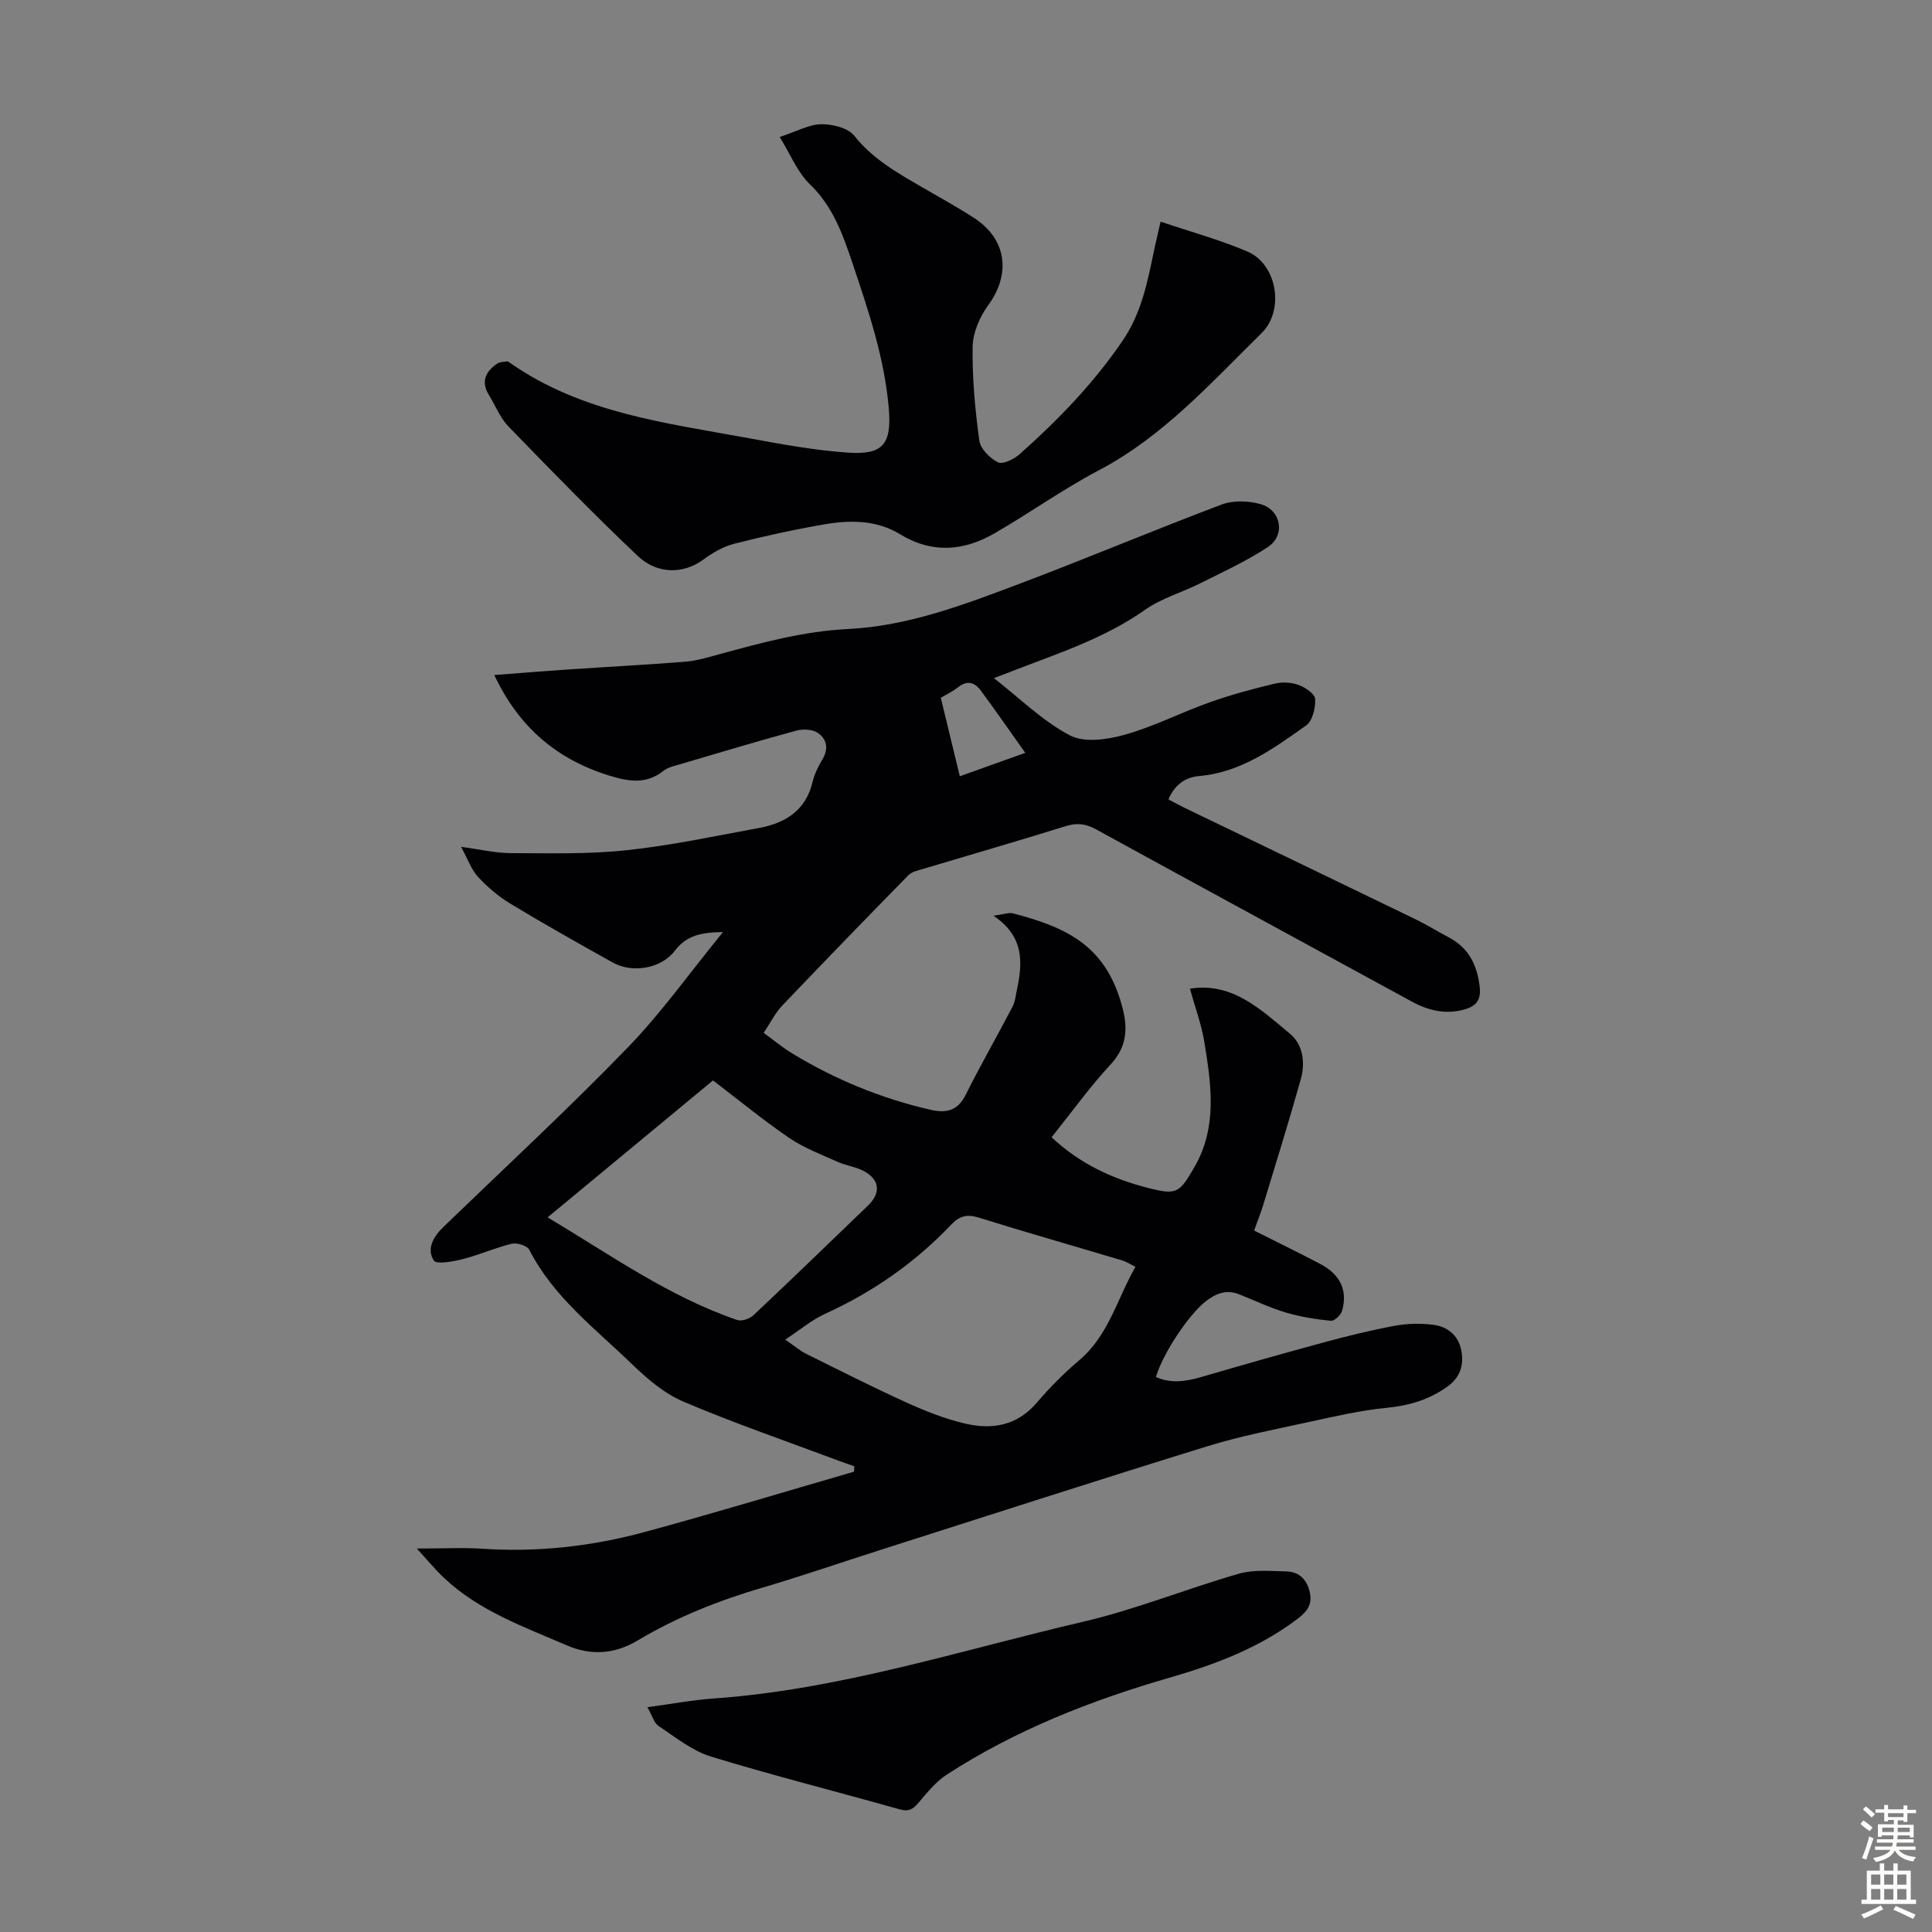
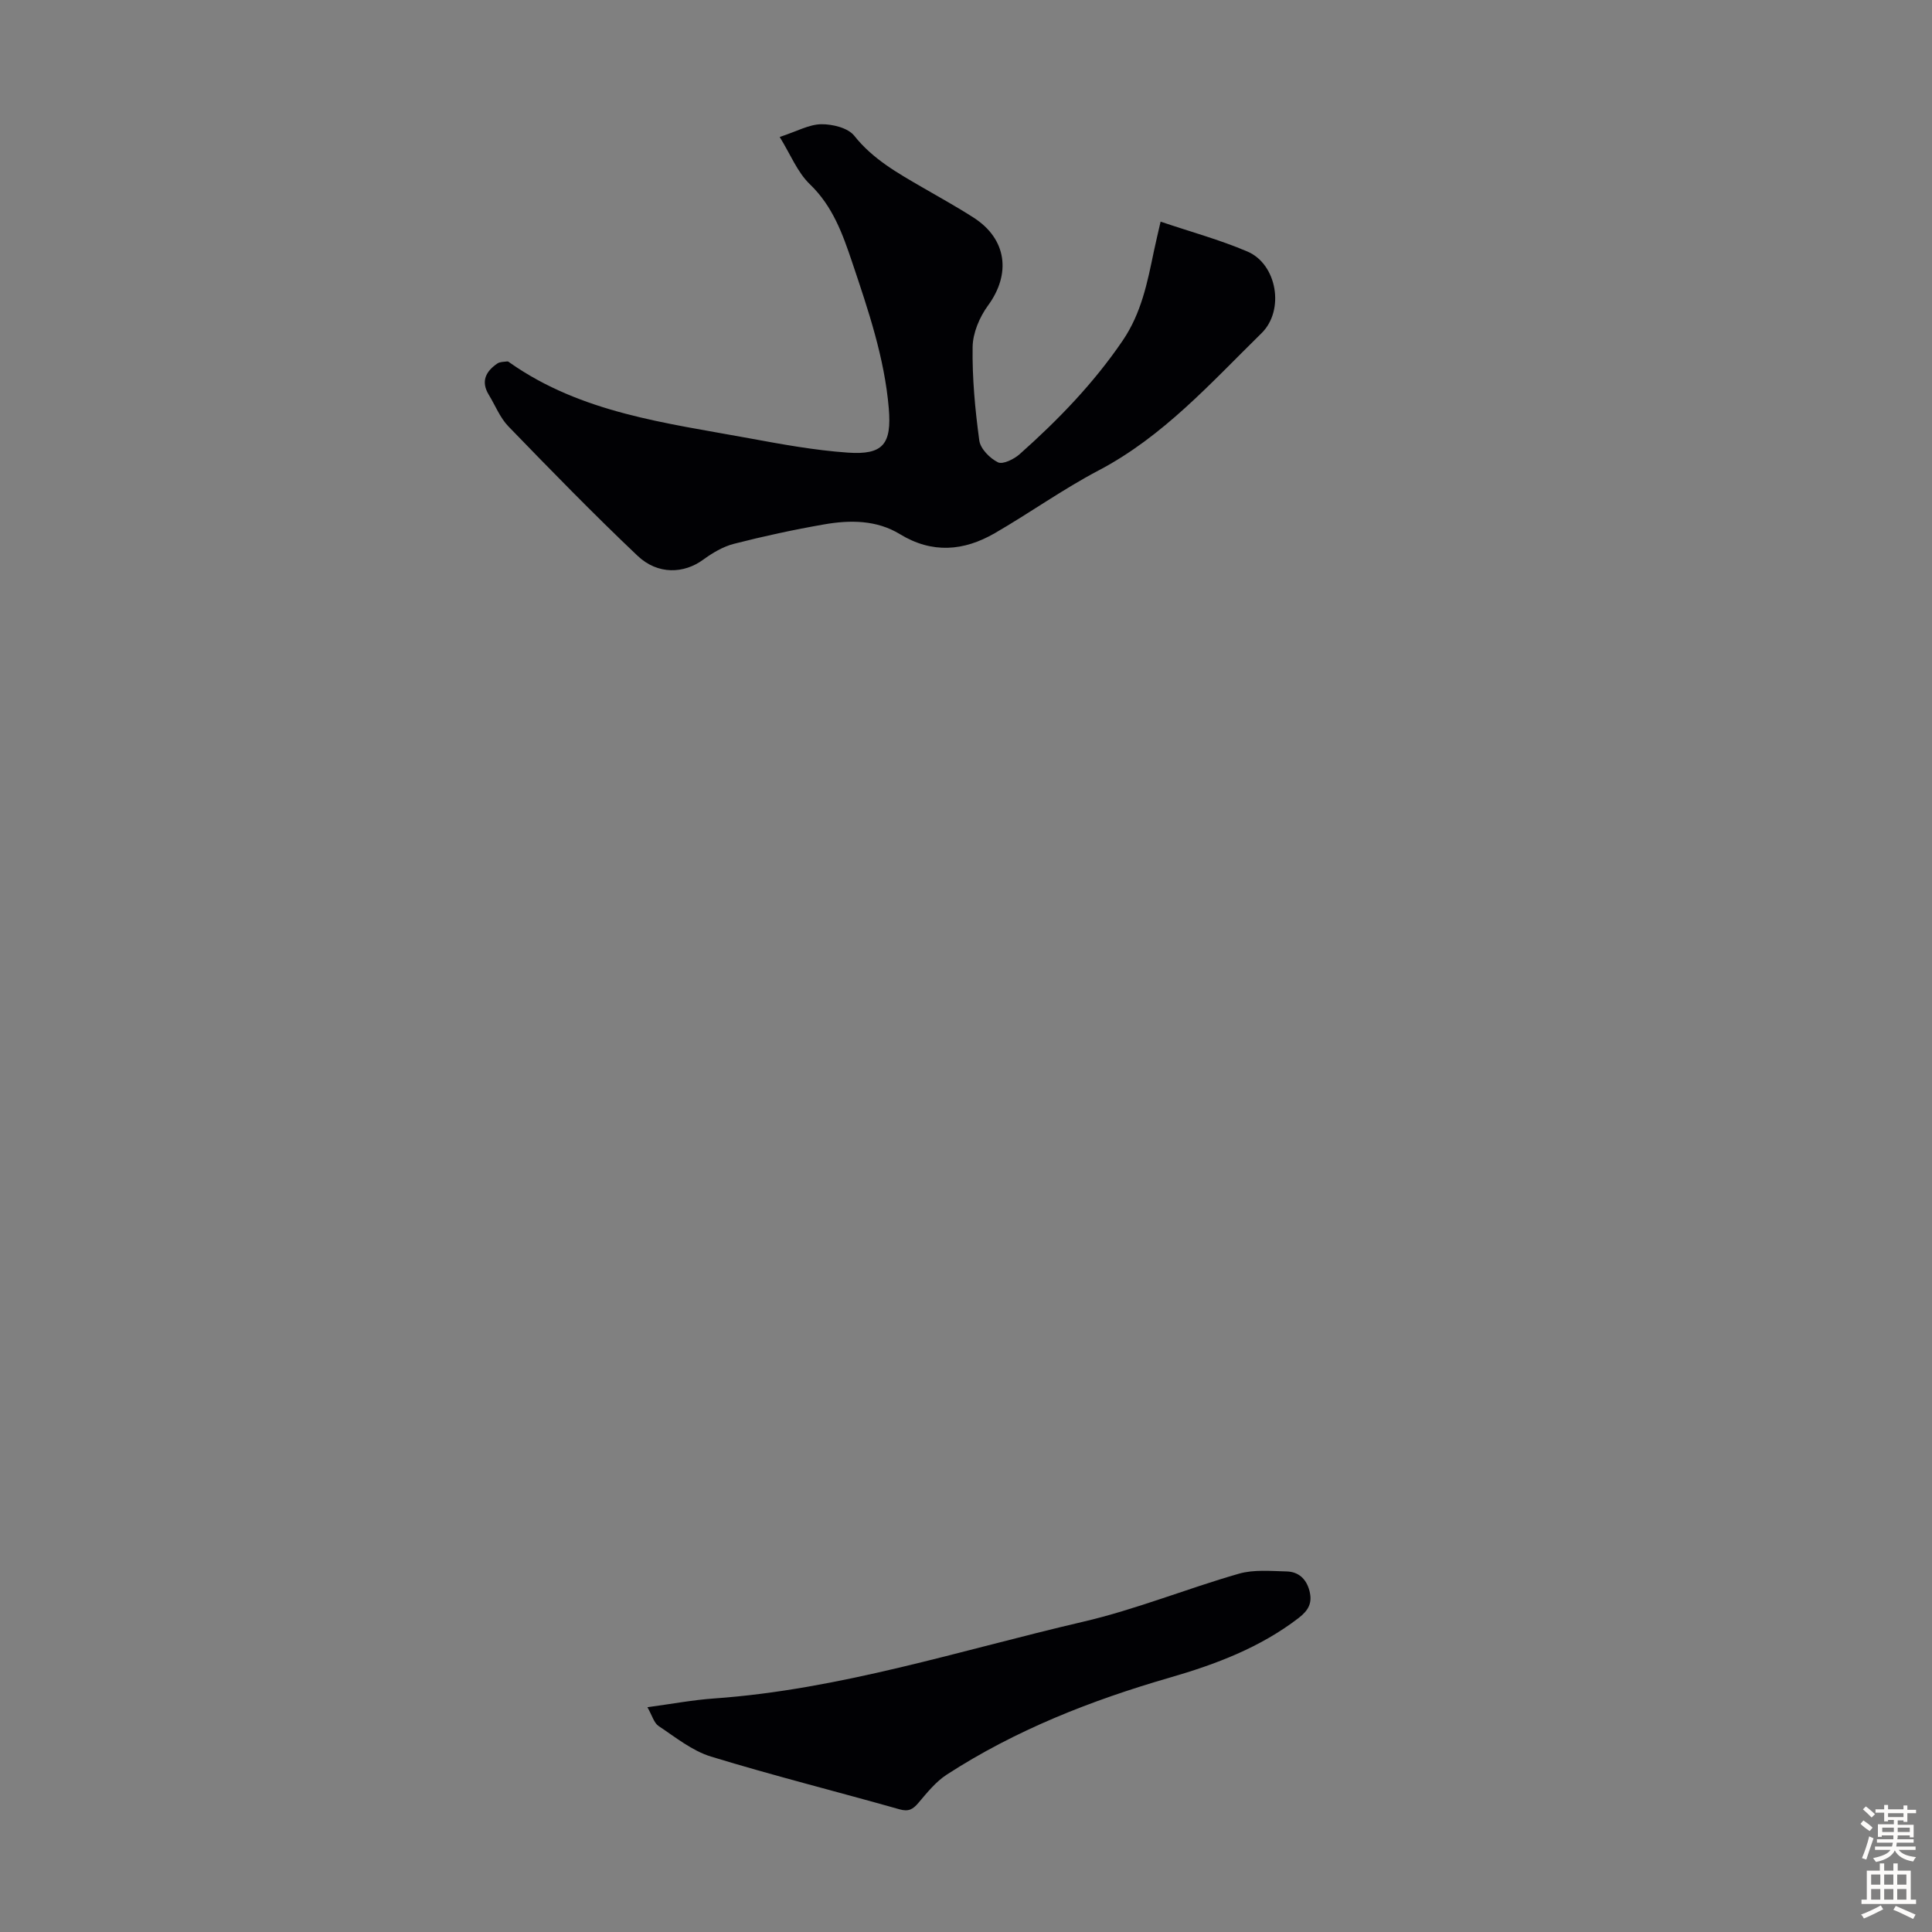
<svg xmlns="http://www.w3.org/2000/svg" enable-background="new 0 0 400 400" viewBox="0 0 400 400">
  <rect x="0" y="0" width="400" height="400" fill="#808080" stroke="none" />
  <g fill="#010104">
-     <path d="m86.3 320.61c5.32 0 9.47-.23 13.58.04 11.39.76 22.59-.48 33.54-3.45 14.53-3.94 28.95-8.32 43.41-12.51.01-.37.02-.75.04-1.12-1.04-.36-2.09-.71-3.12-1.1-10.76-4.03-21.65-7.77-32.22-12.26-3.99-1.69-7.57-4.77-10.75-7.84-7.6-7.35-16.2-13.84-21.19-23.6-.44-.86-2.53-1.53-3.62-1.27-3.45.83-6.75 2.32-10.19 3.19-1.98.5-5.42 1.14-5.96.29-1.58-2.48-.04-5.01 2.04-7.01 12.73-12.28 25.72-24.31 38.02-37 7.03-7.25 12.94-15.58 19.8-23.99-4.51.04-7.56.7-9.96 3.86-2.82 3.72-8.81 4.71-12.86 2.44-7.12-3.98-14.24-7.98-21.22-12.2-2.45-1.48-4.71-3.43-6.67-5.53-1.36-1.46-2.04-3.54-3.51-6.22 4.12.55 7.16 1.29 10.2 1.3 8.02.02 16.09.25 24.04-.6 9.2-.97 18.3-2.93 27.42-4.6 5.5-1.01 9.72-3.64 11.13-9.58.38-1.6 1.15-3.17 2.01-4.6 1.35-2.24.94-4.27-1-5.55-1.1-.72-3.03-.8-4.39-.43-7.98 2.17-15.9 4.55-23.83 6.89-1.28.38-2.72.67-3.72 1.46-3.65 2.9-7.42 2.13-11.37.9-10.72-3.36-18.55-10-23.61-20.76 5.23-.4 10.15-.81 15.08-1.14 8.15-.55 16.3-.97 24.44-1.62 2.31-.18 4.6-.87 6.86-1.49 8.83-2.41 17.57-4.82 26.87-5.28 12.51-.61 24.24-5.12 35.84-9.5 13.9-5.25 27.59-11.03 41.5-16.27 2.38-.9 5.53-.79 8.03-.09 4.28 1.18 5.25 6.41 1.58 8.86-4.42 2.94-9.33 5.16-14.09 7.56-3.76 1.89-7.99 3.07-11.38 5.46-8.47 5.97-18.15 9.07-27.61 12.74-1.02.39-2.04.78-3.68 1.41 5.45 4.25 10.14 8.93 15.75 11.86 3 1.57 7.79.86 11.4-.16 5.98-1.68 11.6-4.59 17.49-6.68 4.4-1.57 8.94-2.79 13.49-3.88 1.56-.38 3.44-.28 4.94.27 1.38.5 3.39 1.85 3.44 2.9.09 1.84-.55 4.55-1.87 5.49-6.73 4.76-13.45 9.71-22.14 10.47-2.79.25-5.03 1.69-6.37 4.83 1.14.6 2.16 1.18 3.22 1.69 16.01 7.72 32.03 15.42 48.02 23.17 2.31 1.12 4.49 2.5 6.77 3.69 4.16 2.19 5.92 5.72 6.44 10.3.31 2.75-.82 3.98-3.1 4.63-3.88 1.11-7.46.29-10.95-1.61-21.79-11.9-43.61-23.72-65.38-35.66-2.12-1.16-3.94-1.4-6.28-.67-9.81 3.06-19.69 5.91-29.54 8.86-1.06.32-2.32.57-3.03 1.3-8.77 8.94-17.49 17.93-26.13 27-1.44 1.51-2.4 3.49-3.84 5.64 2.02 1.47 3.88 3.03 5.93 4.27 8.85 5.38 18.33 9.27 28.43 11.62 3.25.76 5.73.4 7.43-3 3.09-6.17 6.52-12.16 9.72-18.28.55-1.06.68-2.36.93-3.56 1.17-5.58 1.56-10.98-4.87-15.3 2.18-.29 3.2-.71 4.04-.49 11.5 2.99 19.49 6.92 22.75 19.83 1.05 4.18.76 7.91-2.51 11.43-4.32 4.66-8.05 9.87-12.24 15.1 5.79 5.44 12.57 8.61 19.98 10.49 5.94 1.51 6.46 1.09 9.58-4.29 4.81-8.3 3.5-17.1 2.08-25.84-.62-3.81-2-7.49-3-11.12 8.78-1.42 14.68 4.33 20.71 9.32 2.7 2.24 3.2 5.98 2.26 9.37-2.44 8.7-5.13 17.33-7.76 25.98-.52 1.7-1.19 3.35-1.92 5.4 4.6 2.32 9.19 4.55 13.7 6.92 4.14 2.18 5.71 5.48 4.51 9.71-.25.88-1.61 2.14-2.33 2.06-3.16-.33-6.36-.83-9.4-1.74-3.29-.99-6.43-2.5-9.64-3.77-2.61-1.03-4.78-.13-6.85 1.47-3.5 2.71-8.96 10.9-10.31 15.68 3.12 1.39 6.18.92 9.33.01 8.45-2.46 16.91-4.88 25.41-7.18 4.85-1.31 9.75-2.52 14.69-3.44 2.59-.48 5.36-.53 7.97-.21 2.97.37 5.22 2.2 5.81 5.29.58 3.03-.18 5.62-2.96 7.58-3.78 2.67-7.85 3.87-12.45 4.32-5.4.53-10.74 1.76-16.06 2.92-7.09 1.55-14.25 2.92-21.16 5.06-22.53 6.96-44.96 14.22-67.42 21.38-8.2 2.61-16.33 5.43-24.59 7.86-9.06 2.66-17.78 6.11-25.86 10.94-4.92 2.95-9.86 3.12-14.75 1-8.88-3.85-18.15-7.11-25.38-13.97-1.81-1.69-3.4-3.64-5.61-6.05zm76.27-43.26c1.89 1.29 3.06 2.31 4.41 2.98 6.91 3.43 13.79 6.91 20.81 10.1 3.85 1.74 7.85 3.32 11.95 4.29 5.6 1.33 10.82.5 14.92-4.31 2.68-3.14 5.63-6.12 8.78-8.78 6.11-5.16 7.84-12.74 11.65-19.35-1.14-.56-1.9-1.07-2.73-1.32-9.95-2.97-19.93-5.82-29.84-8.9-2.38-.74-3.95-.24-5.59 1.49-7.48 7.88-16.22 13.97-26.13 18.47-2.69 1.23-5.04 3.24-8.23 5.33zm-14.95-53.66c-11.46 9.49-22.68 18.78-34.24 28.35 13.13 7.85 25.17 16.44 39.25 21.25.92.32 2.58-.24 3.35-.97 7.98-7.51 15.85-15.14 23.75-22.74 2.69-2.59 2.42-5.37-.91-7.14-1.65-.88-3.63-1.1-5.35-1.87-3.42-1.54-7.01-2.89-10.08-4.98-5.34-3.64-10.35-7.77-15.77-11.9zm64.65-67.82c-3.35-4.71-6.24-8.9-9.27-12.98-1.2-1.61-2.73-2.09-4.59-.64-1.35 1.05-2.94 1.8-3.63 2.21 1.41 5.82 2.66 10.98 3.94 16.26 4.42-1.59 8.49-3.04 13.55-4.85z" />
    <path d="m161.43 28.36c3.56-1.17 6.07-2.6 8.6-2.64 2.32-.03 5.54.75 6.84 2.39 3.84 4.84 8.94 7.69 14.06 10.66 3.57 2.08 7.21 4.07 10.68 6.31 6.85 4.42 7.74 11.63 2.95 18.17-1.75 2.39-3.14 5.67-3.19 8.56-.1 6.46.51 12.97 1.38 19.38.23 1.72 2.19 3.7 3.87 4.53 1 .49 3.33-.65 4.49-1.69 7.95-7.07 15.3-14.65 21.34-23.53 3.88-5.71 5.11-12.05 6.45-18.49.41-1.95.88-3.88 1.39-6.12 6.23 2.11 12.27 3.75 17.98 6.19 6.12 2.61 7.77 12.15 2.9 16.92-10.51 10.31-20.35 21.38-33.72 28.4-7.4 3.89-14.26 8.81-21.51 13-6.41 3.7-12.94 4.27-19.64.18-4.8-2.93-10.3-2.95-15.67-2.01-6.27 1.09-12.51 2.44-18.67 4.02-2.27.58-4.46 1.89-6.38 3.29-3.95 2.9-9.38 3.17-13.57-.8-9.16-8.68-17.98-17.74-26.76-26.81-1.74-1.8-2.71-4.34-4.05-6.53-1.7-2.79-.61-4.86 1.77-6.48.54-.37 1.37-.34 2.07-.43.18-.02.4.18.58.31 14.82 10.38 32.29 12.43 49.38 15.58 6.8 1.25 13.64 2.51 20.52 2.99 7.32.51 9.12-1.75 8.49-9.2-.89-10.45-4.25-20.3-7.56-30.16-2-5.94-4.03-11.64-8.78-16.21-2.58-2.48-4.01-6.17-6.24-9.78z" />
    <path d="m134.04 353.46c4.99-.67 9.37-1.5 13.78-1.81 26.17-1.85 51.04-9.98 76.36-15.87 10.95-2.54 21.48-6.85 32.31-9.96 3.09-.89 6.59-.55 9.89-.47 2.46.06 4.08 1.53 4.73 4.02.64 2.48-.18 4.03-2.26 5.63-7.97 6.12-17.15 9.58-26.62 12.32-16.29 4.71-31.95 10.85-46.22 20.1-2.26 1.47-4.07 3.73-5.85 5.83-1.15 1.36-2.04 1.88-3.92 1.35-13-3.68-26.12-6.97-39.04-10.92-3.91-1.2-7.36-4.01-10.85-6.33-.96-.64-1.33-2.18-2.31-3.89z" />
  </g>
  <path d="m385.2 377.6.6-.7c.6.4 1.3.9 1.9 1.5l-.6.7c-.8-.5-1.4-1-1.9-1.5zm.3 7.1c.6-1.4 1.1-2.9 1.5-4.5.3.1.6.3.9.4-.5 1.4-1 2.9-1.5 4.4zm.2-10.1.6-.6c.7.5 1.3 1.1 1.9 1.6l-.7.7c-.6-.6-1.2-1.2-1.8-1.7zm8.4-.8h.8v.9h1.8v.7h-1.8v1.8h-.8v-.3h-1.2v.9h3.3v2.6h-.8v-.4h-2.5c0 .3 0 .6-.1.8h3.4v.7h-3.5c0 .3-.1.6-.1.8h4v.7h-3.5c.7.9 1.9 1.3 3.6 1.5-.2.2-.4.5-.6.9-1.9-.3-3.2-1.1-3.8-2.3-.5 1.1-1.8 2-3.9 2.4-.2-.3-.4-.5-.6-.8 1.9-.4 3.1-.9 3.6-1.7h-3.2v-.7h3.5c.1-.2.1-.5.2-.8h-3.3v-.7h3.4c0-.2 0-.5 0-.8h-2.4v.3h-.8v-2.6h3.3v-.9h-1.2v.3h-.8v-1.8h-1.8v-.7h1.8v-.9h.8v.9h3.2zm-4.4 5.5h2.4c0-.3 0-.6 0-.9h-2.4zm1.2-3.1h3.2v-.8h-3.2zm4.4 2.2h-2.4v.9h2.5v-.9z" fill="#fcfbfa" />
  <path d="m389.2 385.8h.9v1.5h1.9v-1.5h.9v1.5h2.7v6h1.1v.9h-11.3v-.9h1.1v-6h2.7zm.2 8.7.5.8c-1.2.6-2.5 1.3-4 1.9-.2-.3-.3-.6-.6-.8 1.6-.6 3-1.3 4.1-1.9zm-2-4.3h1.9v-2.1h-1.9zm0 3.1h1.9v-2.2h-1.9zm2.7-3.1h1.9v-2.1h-1.9zm0 3.1h1.9v-2.2h-1.9zm2.4 1.3c1.4.6 2.7 1.2 4.1 1.8l-.5.9c-1.5-.7-2.8-1.4-4.1-1.9zm2.2-6.5h-1.9v2.1h1.9zm-1.9 5.2h1.9v-2.2h-1.9z" fill="#fcfbfa" />
</svg>